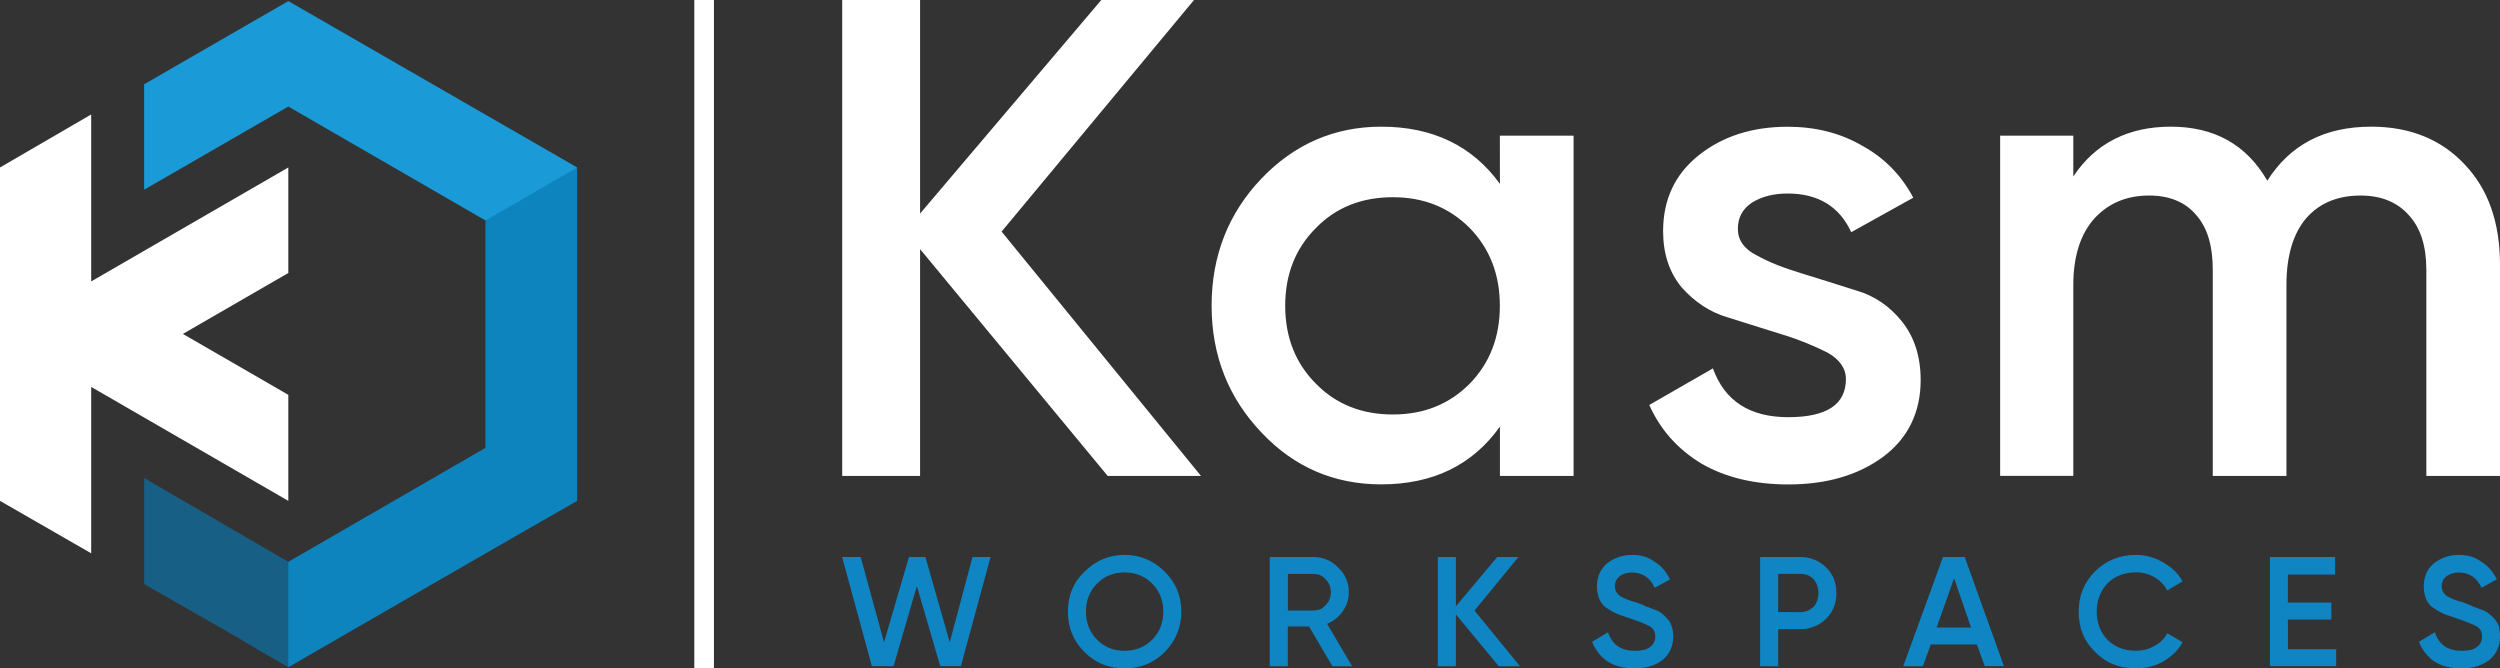
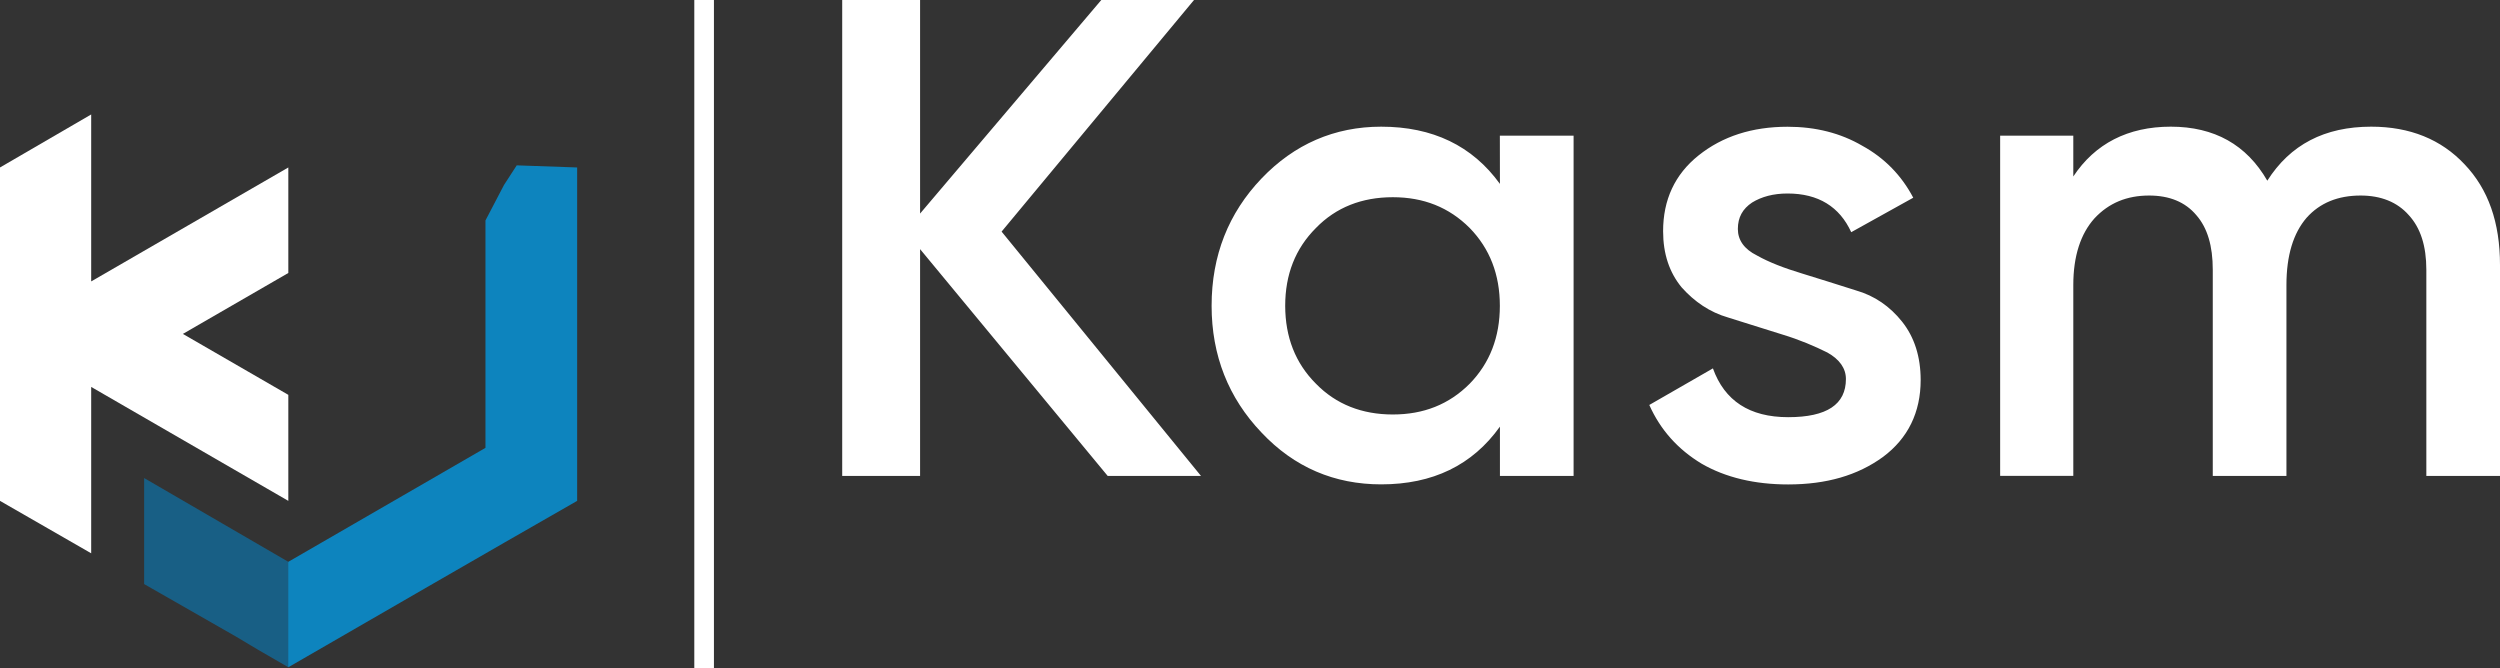
<svg xmlns="http://www.w3.org/2000/svg" version="1.1" id="Layer_1" x="0px" y="0px" viewBox="0 0 3438 919.1" style="enable-background:new 0 0 3438 919.1;" xml:space="preserve">
  <rect x="0" y="0" width="3438" height="919.1" fill="#333333" stroke="none" />
  <style type="text/css">
	.st0{fill:#FFFFFF;}
	.st1{fill:#185F85;}
	.st2{fill:#0D84BE;}
	.st3{fill:#1A9BD7;}
	.st4{fill:#0F85C3;}
</style>
  <polygon class="st0" points="981.8,0 954.8,0 954.8,919.1 981.8,919.1 " />
  <polygon class="st1" points="198.2,719.4 198.2,755.1 198.2,803.2 324.3,875.3 355,893.6 396.5,917.6 425.6,865.1 438,809   396.5,772.6 198.2,657.4 " />
  <path class="st2" d="M793.7,688.8V459.2c0-75.8,0-152.3,0-228.9l-83.1-2.9l-17.5,27l-25.5,48.8v312.7L396.5,772.6v61.2v83.8  C529.1,841.1,661.1,764.6,793.7,688.8z" />
  <polygon class="st0" points="125.4,387 125.4,157.4 0,230.3 0,688.8 125.4,760.9 125.4,532.1 396.5,688.8 396.5,688.8 396.5,543   251.5,459.2 396.5,375.4 396.5,230.3 " />
-   <path class="st3" d="M396.5,1.5C529.1,78,661.1,153.8,793.7,230.3l-72.9,42.3l-53.2,30.6L396.5,146.5L198.2,260.9  c0-48.1,0-96.9,0-145L396.5,1.5z" />
  <path class="st0" d="M1651.6,654.5h-128.3l-258-311.9v311.9h-107.1V0h107.1v293.7L1514.5,0H1642l-264.6,318.5L1651.6,654.5z   M2062.6,186.6L2062.6,186.6H2164v467.9h-101.3v-67.8c-37.9,53.2-92.6,79.4-163.3,79.4c-64.1,0-119.5-23.3-164.7-71.4  c-45.2-47.4-68.5-105.7-68.5-174.2c0-69.2,23.3-127.5,68.5-174.9s100.6-71.4,164.7-71.4c70.7,0,125.4,26.2,163.3,78.7L2062.6,186.6  L2062.6,186.6z M1809.7,527.7L1809.7,527.7c27.7,28.4,63.4,42.3,105.7,42.3c42.3,0,77.3-13.8,105.7-42.3  c27.7-28.4,41.5-64.1,41.5-107.1s-13.8-78.7-41.5-107.1c-28.4-28.4-63.4-42.3-105.7-42.3c-42.3,0-78,13.8-105.7,42.3  c-28.4,28.4-42.3,64.1-42.3,107.1C1767.5,463.5,1781.3,499.3,1809.7,527.7z M2389.9,314.9L2389.9,314.9c0,15.3,8.7,27.7,26.2,36.4  c16.8,9.5,37.9,17.5,62,24.8s48.8,15.3,74.3,23.3c25.5,7.3,46.6,21.9,63.4,43c16.8,21.1,25.5,48.1,25.5,80.2  c0,44.5-17.5,80.2-51.7,105.7c-35,25.5-78,37.9-130.5,37.9c-45.9,0-86-9.5-118.8-28.4c-32.8-19.7-56.9-46.6-72.2-80.9l87.5-50.3  c16,44.5,50.3,67.1,103.5,67.1s79.4-17.5,79.4-52.5c0-14.6-8.7-27-25.5-36.4c-17.5-8.7-37.9-17.5-62-24.8  c-24.8-8-49.6-15.3-74.3-23.3c-25.5-7.3-46.6-21.9-64.1-41.5c-16.8-20.4-25.5-45.9-25.5-77.3c0-43,16-78,48.8-104.2  s73.6-39.4,122.4-39.4c38.6,0,72.9,8.7,102.8,26.2c30.6,16.8,53.9,40.8,70,71.4l-85.3,47.4c-16-35-45.2-53.2-87.5-53.2  c-19.7,0-35.7,4.4-48.8,12.4C2396.5,287.2,2389.9,298.8,2389.9,314.9z M3260.9,174.2L3260.9,174.2c53.2,0,96.2,17.5,128.3,51.7  c32.8,34.3,48.8,80.2,48.8,138.5v290.1h-101.3V371c0-32.8-8-57.6-24.1-75.1c-16-18.2-38.6-27-66.3-27c-31.3,0-56.1,10.2-74.3,30.6  c-18.2,21.1-27.7,51.7-27.7,92.6v262.4H3043V371c0-32.8-7.3-57.6-22.6-75.1c-15.3-18.2-37.2-27-64.9-27c-30.6,0-55.4,10.2-75.1,31.3  c-19,21.1-29.2,51.7-29.2,91.8v262.4h-100.6V186.6h100.6v56.1c29.9-45.2,75.1-68.5,134.1-68.5c59.8,0,104.2,24.8,132.7,74.3  C3149.4,199,3196.7,174.2,3260.9,174.2z" />
-   <path class="st4" d="M1199,916.2L1158.1,766h25.5l32.1,117.3L1250,766h22.6l33.5,117.3l31.3-117.3h24.8l-40.8,150.1H1293L1260.9,806  l-32.1,110.1H1199V916.2z M1602,896.5L1602,896.5c-15.3,15.3-33.5,22.6-55.4,22.6s-40.1-7.3-55.4-22.6s-22.6-33.5-22.6-55.4  s7.3-40.1,22.6-54.7c15.3-15.3,33.5-23.3,55.4-23.3s40.1,8,55.4,23.3c14.6,14.6,22.6,32.8,22.6,54.7S1616.6,881.2,1602,896.5z   M1508.7,879.7L1508.7,879.7c10.2,10.2,22.6,15.3,37.9,15.3c14.6,0,27.7-5.1,37.9-15.3c10.2-10.2,15.3-23.3,15.3-38.6  s-5.1-28.4-15.3-38.6c-10.2-10.2-23.3-15.3-37.9-15.3c-15.3,0-27.7,5.1-37.9,15.3c-10.2,10.2-15.3,23.3-15.3,38.6  C1493.4,856.4,1498.5,869.5,1508.7,879.7z M1832.3,916.2L1832.3,916.2l-32.1-54.7H1771v54.7h-24.8V766h59.8  c13.8,0,25.5,5.1,34.3,14.6c9.5,8.7,14.6,20.4,14.6,33.5c0,10.2-2.9,19-8.7,27c-5.1,7.3-12.4,13.1-21.1,16.8l34.3,58.3L1832.3,916.2  L1832.3,916.2z M1771.1,789.3L1771.1,789.3v50.3h35c7.3,0,12.4-2.2,16.8-7.3c5.1-5.1,7.3-10.9,7.3-18.2c0-6.6-2.2-12.4-7.3-17.5  c-4.4-5.1-9.5-7.3-16.8-7.3H1771.1z M2090.3,916.2L2090.3,916.2h-29.2l-59-71.4v71.4h-24.8V766h24.8v67.8L2059,766h29.2l-60.5,73.6  L2090.3,916.2z M2247.8,919.1L2247.8,919.1c-14.6,0-27-2.9-37.2-9.5c-9.5-6.6-16.8-16-21.1-27l21.9-13.1  c5.8,17.5,18.2,25.5,37.2,25.5c8.7,0,16-1.5,20.4-5.1c5.1-3.6,7.3-8.7,7.3-14.6c0-5.8-2.2-10.9-7.3-13.8c-5.1-2.9-13.8-6.6-27-10.9  c-6.6-2.2-12.4-4.4-16.8-5.8c-5.1-2.2-9.5-4.4-14.6-8c-5.1-2.9-8.7-7.3-10.9-12.4c-2.2-5.1-3.6-10.9-3.6-17.5  c0-13.1,4.4-24.1,13.8-32.1c9.5-7.3,21.1-11.7,34.3-11.7c12.4,0,22.6,2.9,31.3,9.5c9.5,5.8,16,13.8,21.1,24.1l-21.1,11.7  c-5.8-13.8-16.8-21.1-31.3-21.1c-7.3,0-13.1,2.2-16.8,5.1c-4.4,3.6-6.6,8-6.6,13.8s2.2,9.5,6.6,13.1c4.4,2.9,12.4,6.6,24.1,9.5  c5.1,2.2,9.5,3.6,11.7,5.1c2.9,0.7,6.6,2.2,11.7,4.4c5.1,1.5,8.7,3.6,10.9,5.8c2.2,1.5,5.1,4.4,7.3,7.3c2.9,2.9,5.1,6.6,5.8,10.2  c1.5,4.4,2.2,8.7,2.2,13.1c0,13.8-5.1,24.8-14.6,32.8C2276.2,915.4,2263.8,919.1,2247.8,919.1z M2475.9,766L2475.9,766  c13.8,0,26.2,5.1,35.7,14.6s13.8,21.1,13.8,35c0,13.8-4.4,25.5-13.8,35c-9.5,9.5-21.9,14.6-35.7,14.6h-30.6v51h-24.8V766H2475.9z   M2475.9,841.8L2475.9,841.8c7.3,0,13.1-2.9,18.2-7.3c4.4-5.1,6.6-11.7,6.6-19s-2.2-13.8-6.6-19c-5.1-5.1-10.9-7.3-18.2-7.3h-30.6  v52.5L2475.9,841.8L2475.9,841.8z M2729.5,916.2L2729.5,916.2l-10.9-29.9h-63.4l-10.9,29.9h-27L2672,766h29.9l53.9,150.1h-26.3  V916.2z M2663.2,863L2663.2,863h47.4l-23.3-67.8L2663.2,863z M2937.3,919.1L2937.3,919.1c-22.6,0-41.5-7.3-56.1-22.6  c-15.3-14.6-22.6-32.8-22.6-55.4c0-21.9,7.3-40.1,22.6-55.4c14.6-14.6,33.5-22.6,56.1-22.6c13.1,0,26.2,3.6,37.2,10.2  c11.7,6.6,20.4,14.6,27,26.2l-21.1,12.4c-4.4-8-10.2-13.8-17.5-18.2c-8-4.4-16-6.6-25.5-6.6c-16,0-29.2,5.1-39.4,15.3  c-9.5,10.2-14.6,23.3-14.6,38.6c0,16,5.1,28.4,14.6,38.6c10.2,10.2,23.3,15.3,39.4,15.3c9.5,0,17.5-2.2,25.5-6.6  c8-4.4,13.8-10.2,17.5-17.5l21.1,12.4c-5.8,10.9-15.3,19.7-26.2,26.2C2963.5,916.2,2951.1,919.1,2937.3,919.1z M3146.4,892.8  L3146.4,892.8h66.3v23.3h-91.1V766h89.6v24.1h-64.9v38.6h59.8V852h-59.8L3146.4,892.8L3146.4,892.8z M3384.8,919.1L3384.8,919.1  c-14.6,0-27-2.9-37.2-9.5c-9.5-6.6-16.8-16-21.1-27l21.9-13.1c5.8,17.5,18.2,25.5,37.2,25.5c9.5,0,16-1.5,20.4-5.1  c5.1-3.6,7.3-8.7,7.3-14.6c0-5.8-2.2-10.9-7.3-13.8c-5.1-2.9-13.8-6.6-27-10.9c-6.6-2.2-12.4-4.4-16.8-5.8c-5.1-2.2-9.5-4.4-14.6-8  c-5.1-2.9-8.7-7.3-10.9-12.4c-2.2-5.1-3.6-10.9-3.6-17.5c0-13.1,4.4-24.1,13.8-32.1c9.5-7.3,21.1-11.7,34.3-11.7  c12.4,0,22.6,2.9,31.3,9.5c9.5,5.8,16,13.8,21.1,24.1l-21.1,11.7c-5.8-13.8-16.8-21.1-31.3-21.1c-7.3,0-12.4,2.2-16.8,5.1  c-4.4,3.6-6.6,8-6.6,13.8s2.2,9.5,6.6,13.1c4.4,2.9,12.4,6.6,24.1,9.5c5.1,2.2,9.5,3.6,11.7,5.1c2.9,0.7,6.6,2.2,11.7,4.4  c5.1,1.5,8.7,3.6,10.9,5.8c2.2,1.5,5.1,4.4,8,7.3c2.2,2.9,4.4,6.6,5.8,10.2c0.7,4.4,1.5,8.7,1.5,13.1c0,13.8-5.1,24.8-14.6,32.8  C3413.2,915.4,3400.8,919.1,3384.8,919.1z" />
</svg>